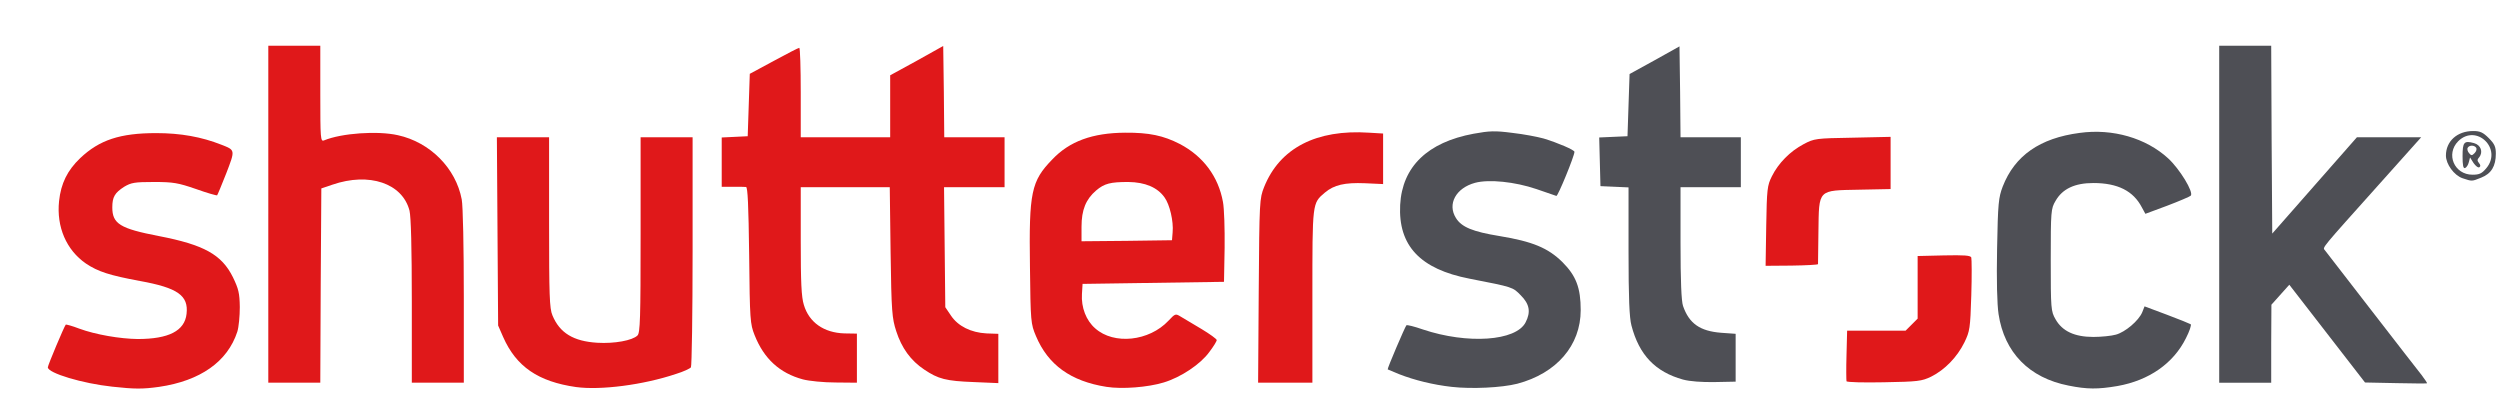
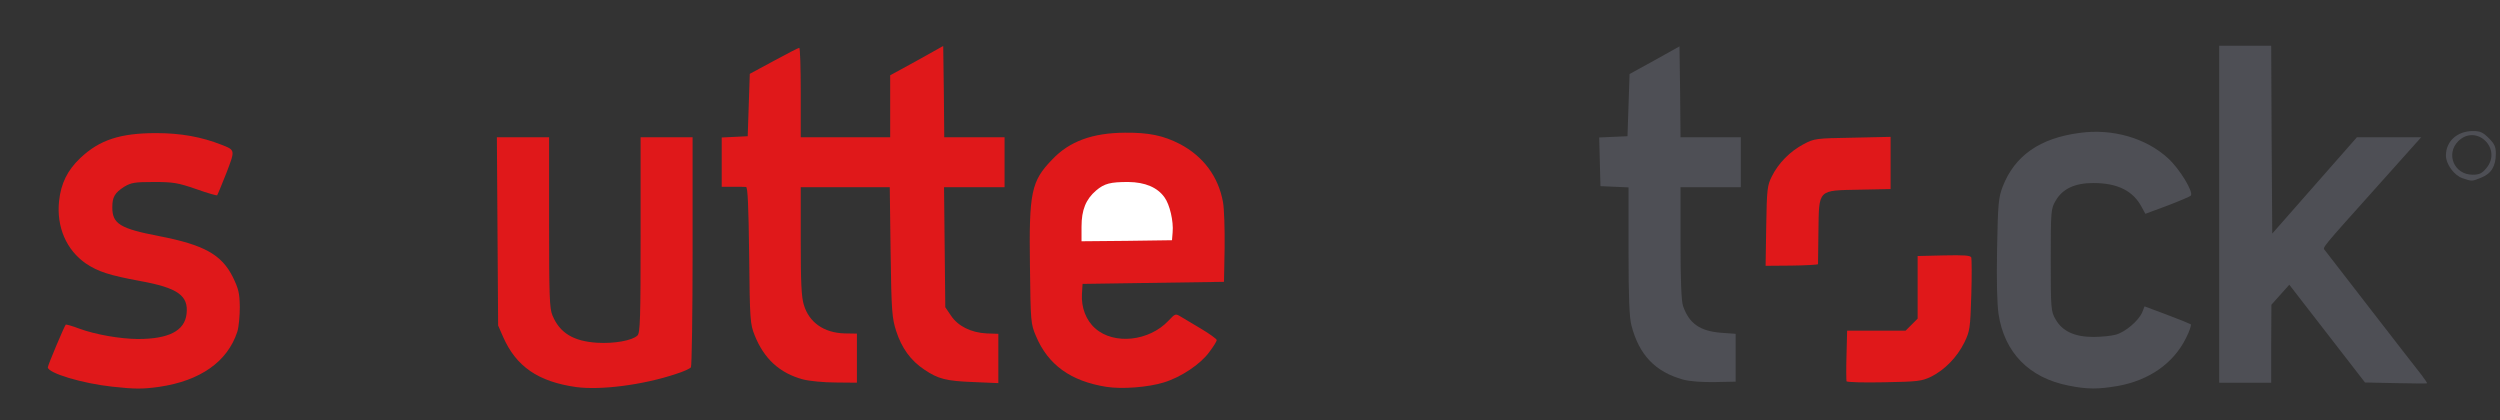
<svg xmlns="http://www.w3.org/2000/svg" version="1.0" width="601px" height="101px" viewBox="0 0 601 101" preserveAspectRatio="xMidYMid meet">
  <rect x="0" y="0" width="601" height="101" fill="#333333" stroke="none" />
  <g fill="#ffffff">
-     <path d="M0 50.50 l0 -50.50 300.50 0 300.50 0 0 50.50 0 50.50 -300.50 0 -300.50 0 0 -50.50z m40.75 40.20 c9.10 -2.20 14.70 -8.05 15.15 -15.85 0.20 -3.05 0.05 -3.75 -1.40 -6.65 -2.70 -5.50 -6.90 -7.85 -17.80 -9.95 -10.15 -1.95 -11.20 -2.75 -11.20 -8.40 0 -4.05 0.35 -4.90 2.85 -6.45 1.75 -1.05 2.40 -1.15 8.90 -1.10 5.85 0.05 7.50 0.25 9.95 1.10 1.65 0.60 3.20 1.10 3.50 1.10 0.30 0 1.10 -1.50 1.80 -3.35 0.70 -1.85 1.30 -3.55 1.40 -3.70 0.05 -0.15 -0.85 -0.65 -2 -1.10 -12.25 -4.70 -23.95 -3.55 -30.95 3 -5.75 5.40 -6.85 12.50 -2.80 18.50 3.05 4.45 6.95 6.35 17 8.20 3 0.55 6.40 1.45 7.60 2 3.25 1.55 3.90 2.80 3.65 7.35 -0.15 3.55 -0.25 3.80 -1.85 5.15 -1.05 0.85 -2.80 1.65 -4.50 2 -3.60 0.75 -14.25 0.30 -18.30 -0.80 -1.65 -0.45 -3.45 -0.90 -4 -1.05 -0.85 -0.20 -1.20 0.30 -2.40 3.15 -0.75 1.85 -1.35 3.55 -1.35 3.75 0 0.60 5.30 2.35 9.60 3.10 7.45 1.35 11.50 1.35 17.15 0z m111.50 -0.05 c5 -0.95 11.90 -3.10 12.35 -3.85 0.20 -0.30 0.40 -12.20 0.40 -26.40 l0 -25.90 -4.75 0 -4.75 0 0 23.45 c0 20.20 -0.10 23.60 -0.75 24.25 -2.15 2.15 -14.70 2.45 -18.50 0.45 -2.50 -1.30 -3.95 -2.85 -4.95 -5.35 -0.70 -1.65 -0.80 -4.80 -0.80 -22.35 l0 -20.45 -4.80 0 -4.75 0 0.15 21.15 c0.15 21.05 0.15 21.10 1.35 23.85 2.45 5.55 6.55 9.25 12.05 10.85 5.75 1.70 10.15 1.75 17.75 0.30z m125.85 -0.20 c3.65 -1.05 8.95 -4.35 10.70 -6.70 l1.15 -1.55 -3.45 -2.05 c-3.25 -1.95 -3.45 -2 -4.20 -1.20 -0.45 0.50 -2 1.55 -3.45 2.35 -2.15 1.15 -3.35 1.45 -6.85 1.60 -5.10 0.25 -7.95 -0.45 -10.20 -2.45 -2.50 -2.15 -3.40 -4.90 -3.20 -9.70 l0.15 -4 17 -0.25 17 -0.25 0.15 -6.70 c0.05 -3.65 -0.10 -7.95 -0.40 -9.50 -1.10 -5.95 -4.70 -10.85 -10.05 -13.80 -3.55 -1.90 -7.05 -2.75 -11.75 -2.75 -6.70 0 -12.25 2.15 -16.25 6.35 -4.95 5.15 -5.60 8 -5.35 24.15 0.15 11.75 0.20 12.35 1.45 15.30 2.25 5.40 6.15 9.05 11.70 10.90 5.45 1.85 10 1.95 15.85 0.25z m85.10 0.25 c6.70 -1.65 12.25 -6.15 14.25 -11.50 2.10 -5.50 0.95 -10.40 -3.35 -14.70 -3.45 -3.40 -7.20 -4.95 -15.10 -6.25 -9.45 -1.55 -11.70 -3.35 -11.35 -9.20 0.15 -2.85 0.35 -3.35 1.75 -4.60 0.85 -0.75 2.55 -1.65 3.70 -2 3.20 -0.85 12.40 -0.30 16.60 1.05 1.90 0.60 3.60 0.90 3.80 0.65 0.20 -0.20 0.90 -1.85 1.55 -3.55 1.30 -3.75 1.45 -3.55 -4.05 -5.30 -6.25 -1.95 -11.10 -2.45 -15.75 -1.55 -12.50 2.35 -19.70 11.70 -16.25 20.95 2.25 5.85 6.90 9.10 15.80 10.80 10.50 2.05 10.35 2 12.30 4 1.80 1.75 1.90 2.05 1.90 4.95 0 3.90 -0.95 5.70 -3.65 7.15 -1.95 1.05 -2.70 1.15 -10.10 1.10 -6.55 -0.05 -8.70 -0.25 -11.95 -1.10 -2.20 -0.60 -4 -1.05 -4.10 -1 -0.30 0.40 -3.20 7.10 -3.05 7.20 0.05 0.05 1.80 0.70 3.85 1.40 8.15 2.70 16.15 3.25 23.20 1.50z m144.35 0.60 c7 -1.25 13 -5.10 15.85 -10.25 l1.10 -1.95 -3.85 -1.50 -3.90 -1.45 -0.80 1.30 c-1.20 2 -3.75 3.95 -5.85 4.55 -1 0.25 -4.10 0.50 -6.85 0.50 -6.15 0 -8.85 -1.05 -10.60 -4.25 -1.10 -1.95 -1.15 -2.45 -1.15 -15.75 0 -13.30 0.05 -13.80 1.15 -15.70 1.80 -3.25 4.45 -4.30 10.60 -4.30 6.25 0 9.05 0.85 11.40 3.45 0.95 1.05 1.80 2.15 1.90 2.50 0.20 0.55 0.55 0.40 6.60 -1.90 l1.40 -0.55 -1.15 -2.05 c-1.55 -2.80 -5.70 -6.50 -9.05 -8.10 -1.55 -0.70 -4.55 -1.65 -6.70 -2.10 -3.45 -0.70 -4.35 -0.70 -7.95 -0.05 -10 1.75 -16.40 7.85 -17.75 16.95 -0.60 4.25 -0.55 19.85 0.05 23.85 1.40 8.80 7.50 14.90 16.80 16.70 4.40 0.90 4.25 0.90 8.75 0.10z m-431.95 -24.15 l0.15 -23.35 2.75 -0.95 c4 -1.40 10.55 -1.70 14.30 -0.60 3.70 1.05 6.30 3.60 7.15 6.90 0.35 1.55 0.55 8.80 0.55 21.80 l0 19.55 4.75 0 4.75 0 0 -19.20 c0 -10.85 -0.20 -20.35 -0.50 -21.85 -1.15 -6.15 -5.25 -11.20 -11.30 -14.05 -4.30 -2 -10.80 -2.50 -15.45 -1.15 -1.65 0.50 -3.95 1 -5.10 1.10 l-2.15 0.25 0 -11.55 0 -11.55 -4.75 0 -4.75 0 0 39 0 39 4.75 0 4.75 0 0.10 -23.35z m128.90 19.15 l0 -4.20 -3.10 -0.35 c-3.50 -0.40 -5.50 -1.25 -7.55 -3.15 -2.50 -2.40 -2.85 -4.80 -2.85 -20.70 l0 -14.40 12.20 0 12.20 0 0.20 15.65 c0.20 14.35 0.35 15.85 1.35 18.95 1.30 4.05 3.50 7.10 6.75 9.25 3.10 2.10 5.10 2.70 10.45 3 l4.35 0.25 0 -4.25 0 -4.25 -3.55 -0.50 c-4.40 -0.65 -6.95 -2.25 -8.40 -5.20 -1 -2.10 -1.05 -2.95 -1.05 -17.55 l0 -15.35 7.25 0 7.25 0 0 -4.50 0 -4.50 -7.25 0 -7.25 0 0 -10.20 0 -10.20 -5 2.75 -5 2.75 0 7.45 0 7.45 -12.25 0 -12.25 0 0 -10 c0 -5.50 -0.15 -10 -0.35 -9.95 -0.25 0 -2.30 1.10 -4.65 2.35 l-4.25 2.35 -0.25 7.50 -0.25 7.50 -3.10 0.15 -3.15 0.15 0 4.20 0 4.25 2.65 0 c1.40 0 2.85 0.20 3.20 0.40 0.40 0.25 0.60 4.90 0.75 16.60 0.15 15.45 0.25 16.40 1.30 19.05 3.05 7.65 8.90 11.35 18 11.40 l3.60 0.05 0 -4.20z m109.50 -16.55 c0 -22.30 0 -22.20 2.60 -24.60 2.10 -2 4.55 -2.65 9.65 -2.65 l4.75 0 0 -4.55 0 -4.60 -5.60 0.25 c-6.35 0.30 -9.55 1.25 -13.55 4.20 -2.85 2.10 -4.95 4.85 -6.45 8.65 -1.10 2.70 -1.15 3.40 -1.30 23.45 l-0.15 20.60 5 0 5.05 0 0 -20.75z m101.75 16.25 l0 -4.25 -3.50 -0.25 c-5.10 -0.40 -7.70 -2.25 -9.15 -6.45 -0.40 -1.15 -0.60 -6.50 -0.60 -16.60 l0 -14.95 7.25 0 7.25 0 0 -4.50 0 -4.50 -7.25 0 -7.25 0 0 -10 c0 -5.50 -0.15 -10 -0.35 -10 -0.25 0.05 -2.30 1.10 -4.65 2.40 l-4.25 2.40 -0.25 7.45 -0.25 7.50 -3.40 0.15 -3.40 0.15 0.15 4.35 0.15 4.35 3.40 0.15 3.35 0.15 0 15.35 c0 15.95 0.20 18 2.30 22.35 1.10 2.35 4.45 5.80 6.65 6.95 2.70 1.45 6.70 2.25 10.30 2.15 l3.50 -0.10 0 -4.25z m47 3.05 c3.25 -1.65 6.25 -4.70 7.95 -8.20 1.30 -2.60 1.45 -3.45 1.70 -10.35 l0.25 -7.50 -5.10 0 -5.05 0 0 7.55 0 7.55 -1.45 1.45 -1.45 1.45 -7.05 0 -7.05 0 0 4.80 0 4.75 7.40 -0.15 c6.60 -0.15 7.60 -0.25 9.85 -1.35z m81.75 -7.85 l0 -9.25 2.15 -2.50 c1.65 -1.95 2.40 -2.45 3.65 -2.45 1.45 0 2.25 0.90 10.65 11.75 l9.10 11.75 4.75 0 c2.60 0 4.70 -0.10 4.70 -0.15 0 -0.10 -5.05 -6.70 -11.25 -14.65 -12.60 -16.25 -12.60 -16.20 -9.60 -19.65 0.85 -1.05 5.20 -5.95 9.60 -10.85 4.40 -4.95 8.30 -9.35 8.70 -9.85 0.65 -0.80 0.35 -0.85 -4.10 -0.85 l-4.75 0 -10.10 11.50 c-9.45 10.75 -10.20 11.50 -11.80 11.50 l-1.70 0 0 -22.50 0 -22.50 -4.75 0 -4.75 0 0 39 0 39 4.75 0 4.75 0 0 -9.30z m-108.95 -26.95 c0.25 -10.35 -0.15 -9.95 9.95 -10.15 l7.50 -0.15 0 -4.80 0 -4.75 -7.60 0.20 c-7.20 0.15 -7.80 0.25 -10.30 1.55 -3.25 1.70 -6.10 4.60 -7.65 7.75 -1.10 2.10 -1.20 3.15 -1.35 10.35 l-0.15 8 4.70 -0.15 4.75 -0.15 0.15 -7.70z" />
    <path d="M258.50 54.50 c0 -5.65 0.75 -7.85 3.50 -10.20 2.15 -1.75 3.40 -2.05 9.25 -2.05 4.20 0 5.35 0.20 7.10 1.10 3.80 2.05 5.35 5.80 5.05 12.45 l-0.15 3.45 -12.35 0.15 -12.40 0.10 0 -5z" />
  </g>
  <g fill="#e0181a">
    <path d="M26.95 92.95 c-7.05 -0.75 -15.45 -3.25 -15.45 -4.65 0 -0.50 3.90 -9.75 4.30 -10.25 0.10 -0.10 1.55 0.30 3.25 0.95 3.95 1.45 9.80 2.45 14.05 2.50 7.45 0 11.30 -1.95 11.75 -6.05 0.50 -4.40 -2.10 -6.25 -11.20 -7.90 -7.30 -1.35 -10.10 -2.25 -13 -4.20 -4.70 -3.25 -7.10 -8.80 -6.45 -15 0.45 -4.25 2 -7.40 5.10 -10.35 4.60 -4.35 9.55 -6 18.25 -6 5.85 0 10.90 0.90 15.70 2.80 3.35 1.30 3.30 1.25 1.15 6.85 -1.10 2.80 -2.10 5.20 -2.20 5.30 -0.10 0.10 -2.40 -0.55 -5.05 -1.50 -4.35 -1.50 -5.50 -1.70 -10.15 -1.70 -4.65 0 -5.45 0.15 -7.15 1.15 -2.25 1.45 -2.85 2.45 -2.85 4.95 0 3.95 1.85 5.10 11.20 6.90 10.85 2.10 15.10 4.45 17.80 9.90 1.35 2.80 1.60 3.80 1.65 7.15 0 2.20 -0.25 4.85 -0.60 5.95 -2.35 7.20 -8.90 11.80 -18.80 13.25 -3.95 0.55 -5.85 0.55 -11.30 -0.05z" />
    <path d="M138.50 93.05 c-9.10 -1.30 -14.40 -4.90 -17.55 -12.05 l-1.20 -2.75 -0.15 -22.60 -0.15 -22.65 6.25 0 6.30 0 0 20.45 c0 17.55 0.10 20.70 0.80 22.35 1.75 4.25 5.05 6.25 10.80 6.60 4.10 0.25 8.45 -0.55 9.65 -1.75 0.65 -0.60 0.75 -4.25 0.75 -24.20 l0 -23.45 6.25 0 6.25 0 0 27.40 c0 15.05 -0.20 27.60 -0.40 27.90 -0.20 0.30 -1.80 1.05 -3.60 1.60 -7.90 2.65 -18.15 3.95 -24 3.15z" />
    <path d="M266 93 c-8.60 -1.35 -14.05 -5.30 -16.95 -12.20 -1.25 -2.95 -1.30 -3.40 -1.45 -16.80 -0.25 -17.80 0.30 -20.45 5.35 -25.65 4.15 -4.40 9.70 -6.40 17.50 -6.45 5.80 -0.05 9.25 0.70 13.15 2.70 5.65 2.95 9.30 7.85 10.40 13.95 0.30 1.55 0.45 6.50 0.40 11 l-0.15 8.20 -17 0.25 -17 0.25 -0.15 2.45 c-0.20 3.20 1 6.35 3.20 8.25 4.50 4 12.95 3.10 17.60 -1.85 1.65 -1.75 1.70 -1.75 3 -0.95 0.75 0.45 3 1.80 4.95 2.95 2 1.20 3.65 2.40 3.65 2.65 0 0.30 -0.80 1.60 -1.80 2.90 -2.10 2.90 -6.80 6.05 -10.95 7.30 -3.75 1.15 -10 1.65 -13.75 1.05z m15.90 -37.15 c0.25 -2.65 -0.70 -6.70 -1.95 -8.40 -1.70 -2.40 -4.65 -3.65 -8.70 -3.70 -4.30 0 -5.75 0.35 -7.75 2.05 -2.45 2.10 -3.50 4.65 -3.50 8.70 l0 3.50 10.90 -0.10 10.85 -0.15 0.15 -1.90z" />
-     <path d="M64.50 51.50 l0 -40.50 6.25 0 6.25 0 0 11.55 c0 10.80 0.05 11.55 0.90 11.20 4.20 -1.75 12.90 -2.35 17.75 -1.25 7.75 1.70 13.95 7.95 15.35 15.45 0.30 1.55 0.50 11.50 0.50 23.35 l0 20.70 -6.25 0 -6.25 0 0 -19.55 c0 -13 -0.20 -20.25 -0.55 -21.80 -1.70 -6.60 -9.70 -9.30 -18.55 -6.25 l-2.65 0.90 -0.15 23.35 -0.10 23.35 -6.25 0 -6.25 0 0 -40.50z" />
    <path d="M193 91.20 c-5.55 -1.50 -9.35 -4.95 -11.60 -10.65 -1.05 -2.65 -1.15 -3.60 -1.30 -19.15 -0.15 -12.10 -0.35 -16.40 -0.75 -16.45 -0.35 -0.05 -1.80 -0.05 -3.20 -0.05 l-2.65 0 0 -5.95 0 -5.90 3.15 -0.15 3.10 -0.15 0.25 -7.50 0.25 -7.50 5.75 -3.10 c3.15 -1.70 5.90 -3.15 6.15 -3.15 0.20 0 0.35 4.85 0.35 10.75 l0 10.75 10.75 0 10.75 0 0 -7.45 0 -7.45 6.40 -3.50 6.35 -3.55 0.15 11 0.10 10.95 7.25 0 7.25 0 0 6 0 6 -7.25 0 -7.30 0 0.15 14.40 0.15 14.45 1.35 2 c1.70 2.55 4.80 4.10 8.55 4.30 l2.85 0.10 0 5.95 0 5.90 -5.85 -0.25 c-6.75 -0.25 -8.60 -0.75 -11.95 -3 -3.25 -2.15 -5.45 -5.20 -6.75 -9.25 -1 -3.10 -1.15 -4.60 -1.35 -18.95 l-0.20 -15.65 -10.70 0 -10.70 0 0 12.90 c0 9.95 0.15 13.50 0.75 15.40 1.25 4.20 4.80 6.70 9.75 6.85 l3 0.05 0 5.90 0 5.90 -5.10 -0.05 c-2.85 0 -6.40 -0.35 -7.90 -0.75z" />
-     <path d="M302.60 69.90 c0.15 -21.65 0.20 -22.20 1.30 -24.95 3.75 -9.35 12.55 -13.90 25.25 -13.05 l3.35 0.20 0 6.10 0 6.05 -4.35 -0.20 c-4.90 -0.20 -7.45 0.40 -9.65 2.25 -3.05 2.60 -3 2.20 -3 24.95 l0 20.75 -6.55 0 -6.50 0 0.15 -22.10z" />
    <path d="M443.90 91.65 c-0.05 -0.20 -0.10 -3.05 0 -6.25 l0.15 -5.90 7 0 7.05 0 1.45 -1.45 1.45 -1.45 0 -7.55 0 -7.50 6.30 -0.15 c4.90 -0.10 6.40 0 6.60 0.50 0.10 0.40 0.15 4.45 0 9.10 -0.25 8 -0.35 8.60 -1.65 11.30 -1.75 3.55 -4.70 6.60 -8 8.25 -2.30 1.10 -3.15 1.20 -11.35 1.35 -4.85 0.10 -8.90 0 -9 -0.25z" />
    <path d="M424.60 54.35 c0.15 -8.90 0.25 -9.75 1.35 -11.95 1.55 -3.15 4.40 -6.05 7.65 -7.75 2.55 -1.35 2.90 -1.40 11.80 -1.55 l9.10 -0.20 0 6.25 0 6.30 -7.50 0.15 c-10.10 0.20 -9.70 -0.20 -9.85 10.05 -0.05 4.15 -0.10 7.70 -0.10 7.85 -0.05 0.15 -2.90 0.30 -6.35 0.35 l-6.25 0.05 0.15 -9.55z" />
  </g>
  <g fill="#4e4f55">
-     <path d="M348.95 93 c-4.40 -0.50 -8.90 -1.60 -12.60 -3.05 -1.45 -0.60 -2.65 -1.10 -2.75 -1.15 -0.15 -0.15 4.15 -10.20 4.50 -10.60 0.15 -0.15 1.95 0.30 3.95 1 10.75 3.60 22.40 2.80 24.70 -1.70 1.30 -2.50 0.95 -4.40 -1.15 -6.50 -1.95 -2 -1.80 -1.95 -12.30 -4 -11.90 -2.30 -17.20 -7.95 -16.70 -17.75 0.50 -9.20 6.60 -15.05 17.65 -17.10 3.85 -0.70 5.15 -0.75 9.35 -0.20 2.70 0.30 6.05 0.95 7.50 1.35 3.45 1.05 7.40 2.75 7.40 3.20 0 1 -4 10.75 -4.35 10.60 -0.20 -0.05 -2.40 -0.80 -4.80 -1.65 -5.15 -1.75 -11.40 -2.40 -14.75 -1.50 -4.60 1.25 -6.70 5.10 -4.60 8.45 1.35 2.20 4.05 3.30 10.50 4.35 7.90 1.30 11.65 2.85 15.10 6.25 3.30 3.30 4.40 6.20 4.40 11.55 0 8.50 -5.80 15.20 -15.25 17.70 -3.75 0.95 -10.95 1.30 -15.80 0.75z" />
    <path d="M497.30 92.70 c-9.50 -1.85 -15.45 -7.95 -16.85 -17.20 -0.35 -2.35 -0.50 -8.10 -0.35 -15.75 0.20 -10.95 0.35 -12.25 1.35 -14.90 2.90 -7.45 8.95 -11.65 18.50 -12.90 7.95 -1.10 15.95 1.25 21.25 6.10 2.75 2.50 6.25 8.20 5.45 9 -0.20 0.20 -2.75 1.30 -5.65 2.40 l-5.25 1.95 -0.85 -1.55 c-2.05 -3.95 -5.80 -5.85 -11.65 -5.85 -4.50 0 -7.45 1.40 -9.10 4.30 -1.10 1.85 -1.15 2.45 -1.15 14.20 0 11.75 0.05 12.35 1.15 14.25 1.60 2.85 4.55 4.25 9.10 4.25 1.90 0 4.35 -0.25 5.40 -0.55 2.25 -0.60 5.50 -3.35 6.35 -5.40 l0.55 -1.40 5.35 2 c2.95 1.10 5.50 2.15 5.75 2.30 0.20 0.20 -0.30 1.70 -1.15 3.35 -3 6.05 -8.85 10.15 -16.45 11.50 -4.70 0.80 -7.30 0.80 -11.75 -0.10z" />
    <path d="M575.90 92.10 l-7.35 -0.15 -9.10 -11.75 -9.10 -11.75 -2.15 2.40 -2.15 2.40 -0.05 9.40 0 9.35 -6.25 0 -6.25 0 0 -40.50 0 -40.50 6.25 0 6.25 0 0.10 22.60 0.15 22.55 10.15 -11.55 10.20 -11.60 7.70 0 7.75 0 -10.15 11.35 c-14.05 15.70 -13.60 15.10 -13 15.80 0.25 0.30 5.25 6.80 11.10 14.35 5.85 7.55 11.30 14.60 12.15 15.65 0.80 1.05 1.40 1.95 1.30 2 -0.10 0.05 -3.50 0.05 -7.55 -0.05z" />
    <path d="M404.60 91.25 c-6.65 -1.85 -10.55 -5.90 -12.40 -13 -0.50 -1.85 -0.70 -6.60 -0.70 -17.85 l0 -15.35 -3.35 -0.15 -3.40 -0.15 -0.15 -5.85 -0.15 -5.85 3.40 -0.15 3.40 -0.15 0.25 -7.50 0.25 -7.45 6 -3.30 6 -3.35 0.15 10.95 0.10 10.90 7.25 0 7.25 0 0 6 0 6 -7.25 0 -7.25 0 0 13.45 c0 8.95 0.20 13.95 0.60 15.10 1.45 4.20 4.05 6.05 9.15 6.45 l3.50 0.25 0 5.75 0 5.75 -5 0.10 c-3.10 0.05 -6 -0.15 -7.65 -0.60z" />
    <path d="M592 42.85 c-2.05 -0.70 -4 -3.40 -4 -5.45 0 -3.45 2.70 -5.90 6.55 -5.90 1.65 0 2.35 0.30 3.75 1.70 1.40 1.40 1.70 2.10 1.70 3.75 0 3 -1.10 4.80 -3.50 5.75 -2.35 0.95 -2.20 0.90 -4.50 0.15z m5.70 -2.40 c3.95 -4.70 -2.40 -10.80 -6.75 -6.50 -3.05 3.10 -0.95 8.05 3.45 8.05 1.65 0 2.25 -0.30 3.30 -1.55z" />
-     <path d="M592 37.55 c0 -3.40 0.35 -3.80 2.75 -3.15 1.65 0.45 2.25 2.15 1.25 3.40 -0.50 0.55 -0.50 0.85 -0.05 1.40 0.40 0.45 0.40 0.80 0.10 1 -0.30 0.20 -0.90 -0.30 -1.40 -1 l-0.85 -1.35 -0.30 1.15 c-0.15 0.65 -0.55 1.25 -0.90 1.40 -0.45 0.15 -0.60 -0.70 -0.60 -2.85z m3.30 -2 c-0.45 -0.70 -1.65 -0.70 -2.05 -0.05 -0.20 0.30 -0.05 0.90 0.30 1.30 0.55 0.65 0.70 0.65 1.35 0 0.40 -0.40 0.55 -0.95 0.40 -1.25z" />
  </g>
</svg>